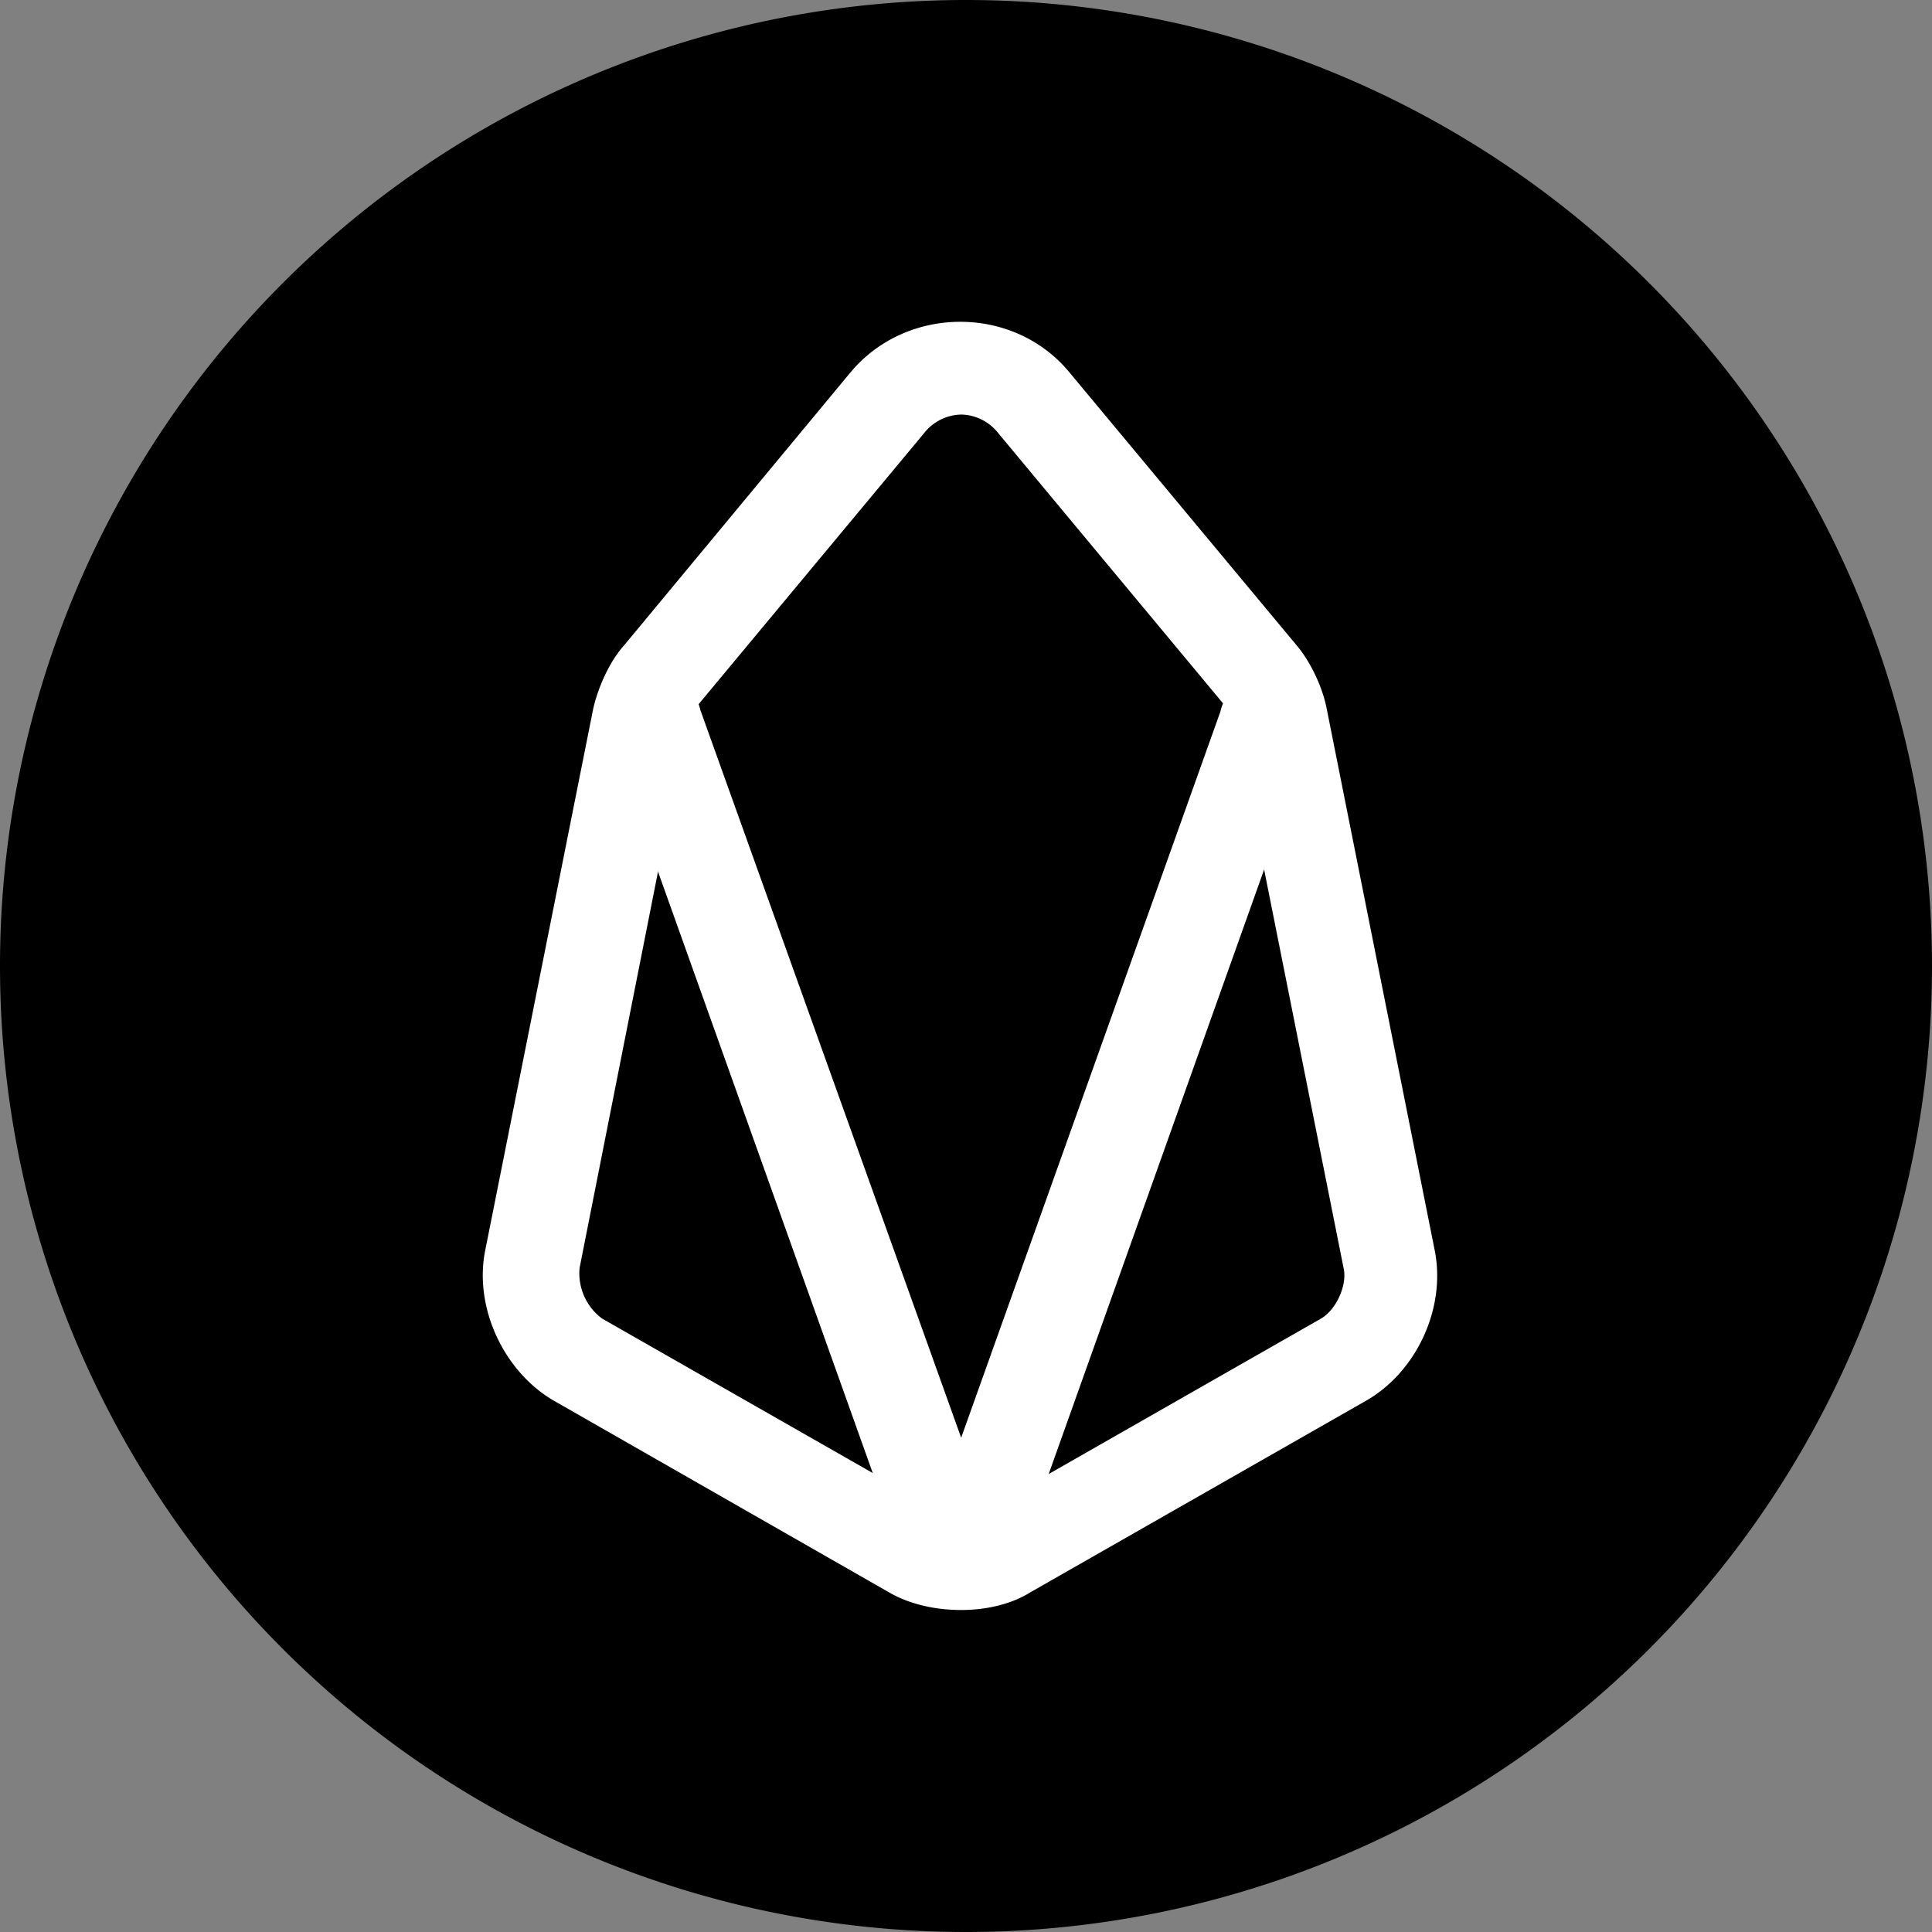
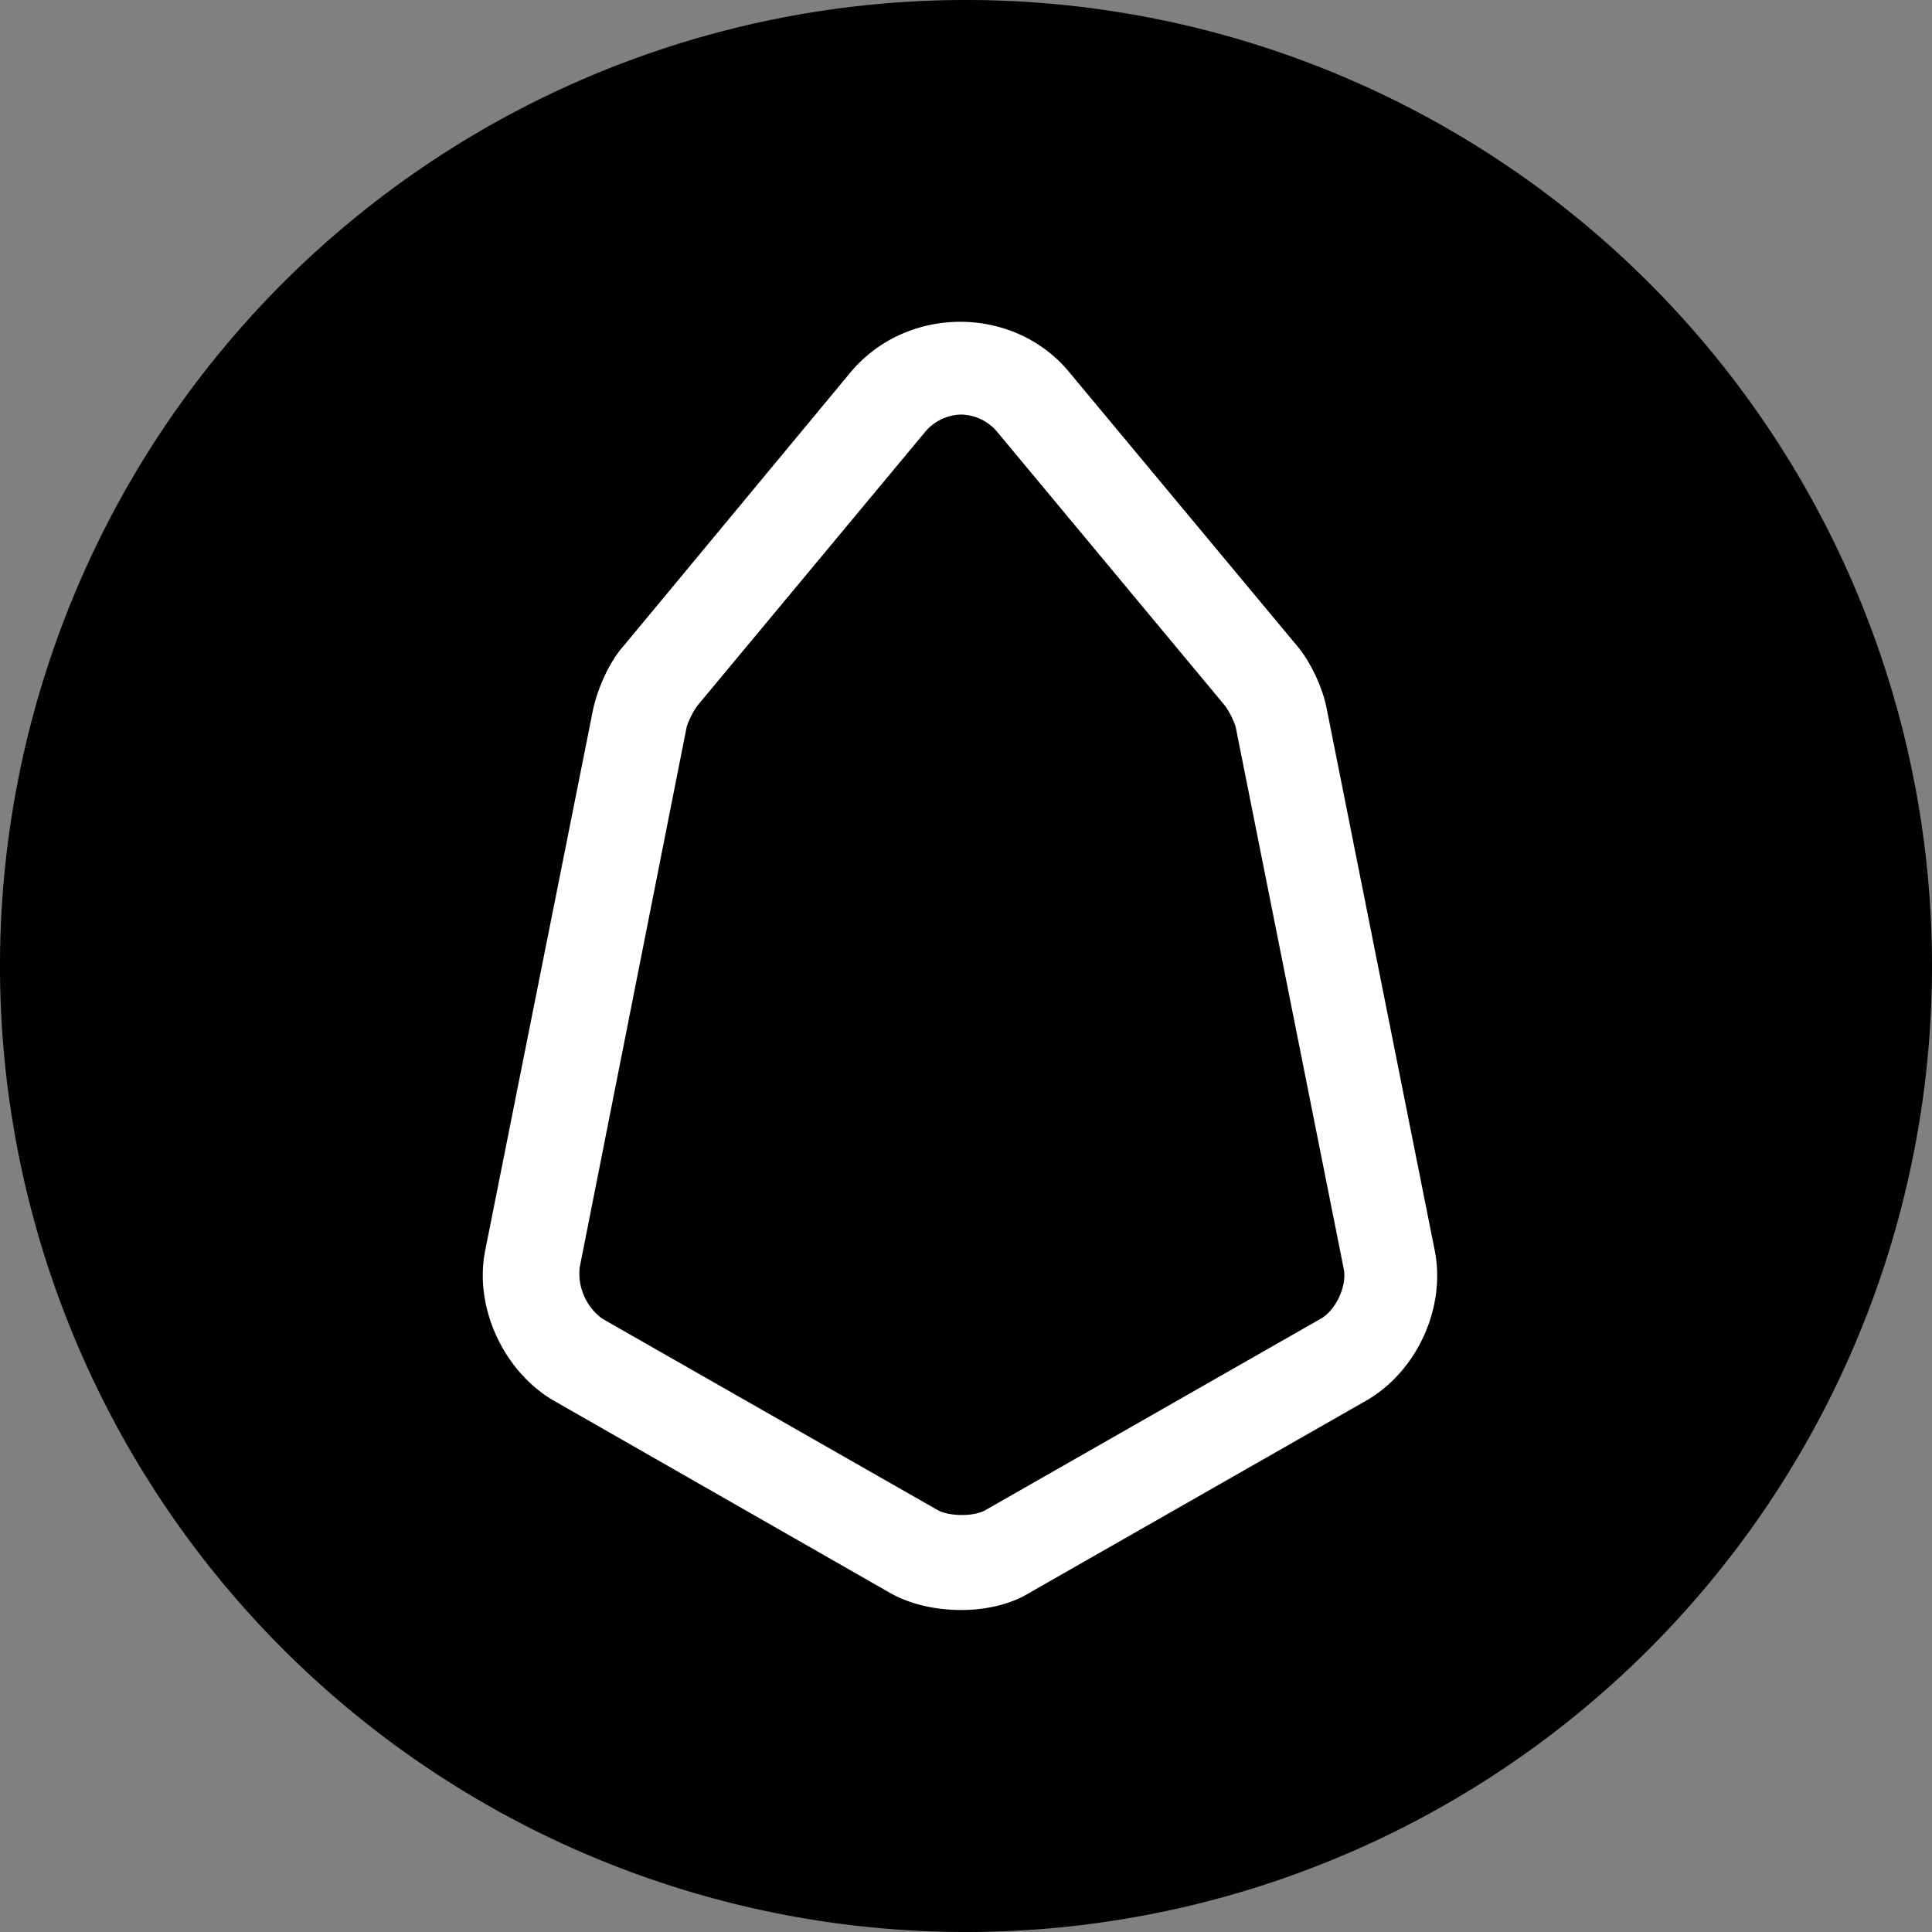
<svg xmlns="http://www.w3.org/2000/svg" width="24" height="24" fill="none" viewBox="0 0 24 24">
  <rect x="0" y="0" width="24" height="24" fill="#808080" stroke="none" />
  <g clip-path="url(#a)">
    <path fill="#000" d="M12 24a12 12 0 1 0 0-24 12 12 0 0 0 0 24Z" />
    <path fill="#fff" d="M11.94 20c-.32 0-.63-.07-.88-.21L6.88 17.4c-.62-.36-1-1.16-.85-1.88L7.37 8.8c.06-.26.2-.58.38-.78l2.82-3.4c.7-.83 2.02-.83 2.71 0l2.83 3.4c.17.2.32.52.37.78l1.34 6.72c.15.72-.22 1.52-.85 1.88l-4.17 2.38c-.24.15-.55.22-.86.22Zm0-14.85a.6.6 0 0 0-.46.23L8.66 8.77a.99.99 0 0 0-.13.26L7.2 15.75a.7.7 0 0 0 .28.63l4.17 2.38c.15.08.45.08.59 0l4.17-2.38c.19-.11.33-.42.28-.63l-1.34-6.72a.99.99 0 0 0-.13-.26L12.4 5.38a.6.6 0 0 0-.45-.23Z" />
-     <path fill="#fff" d="M11.94 19.42a.97.97 0 0 1-.93-.65L7.6 9.22a.59.59 0 1 1 1.1-.4l3.24 9.04 3.22-9.02a.59.59 0 1 1 1.1.4l-3.4 9.54a.96.96 0 0 1-.92.64Z" />
  </g>
  <defs>
    <clipPath id="a">
      <path fill="#fff" d="M0 0h24v24H0z" />
    </clipPath>
  </defs>
</svg>